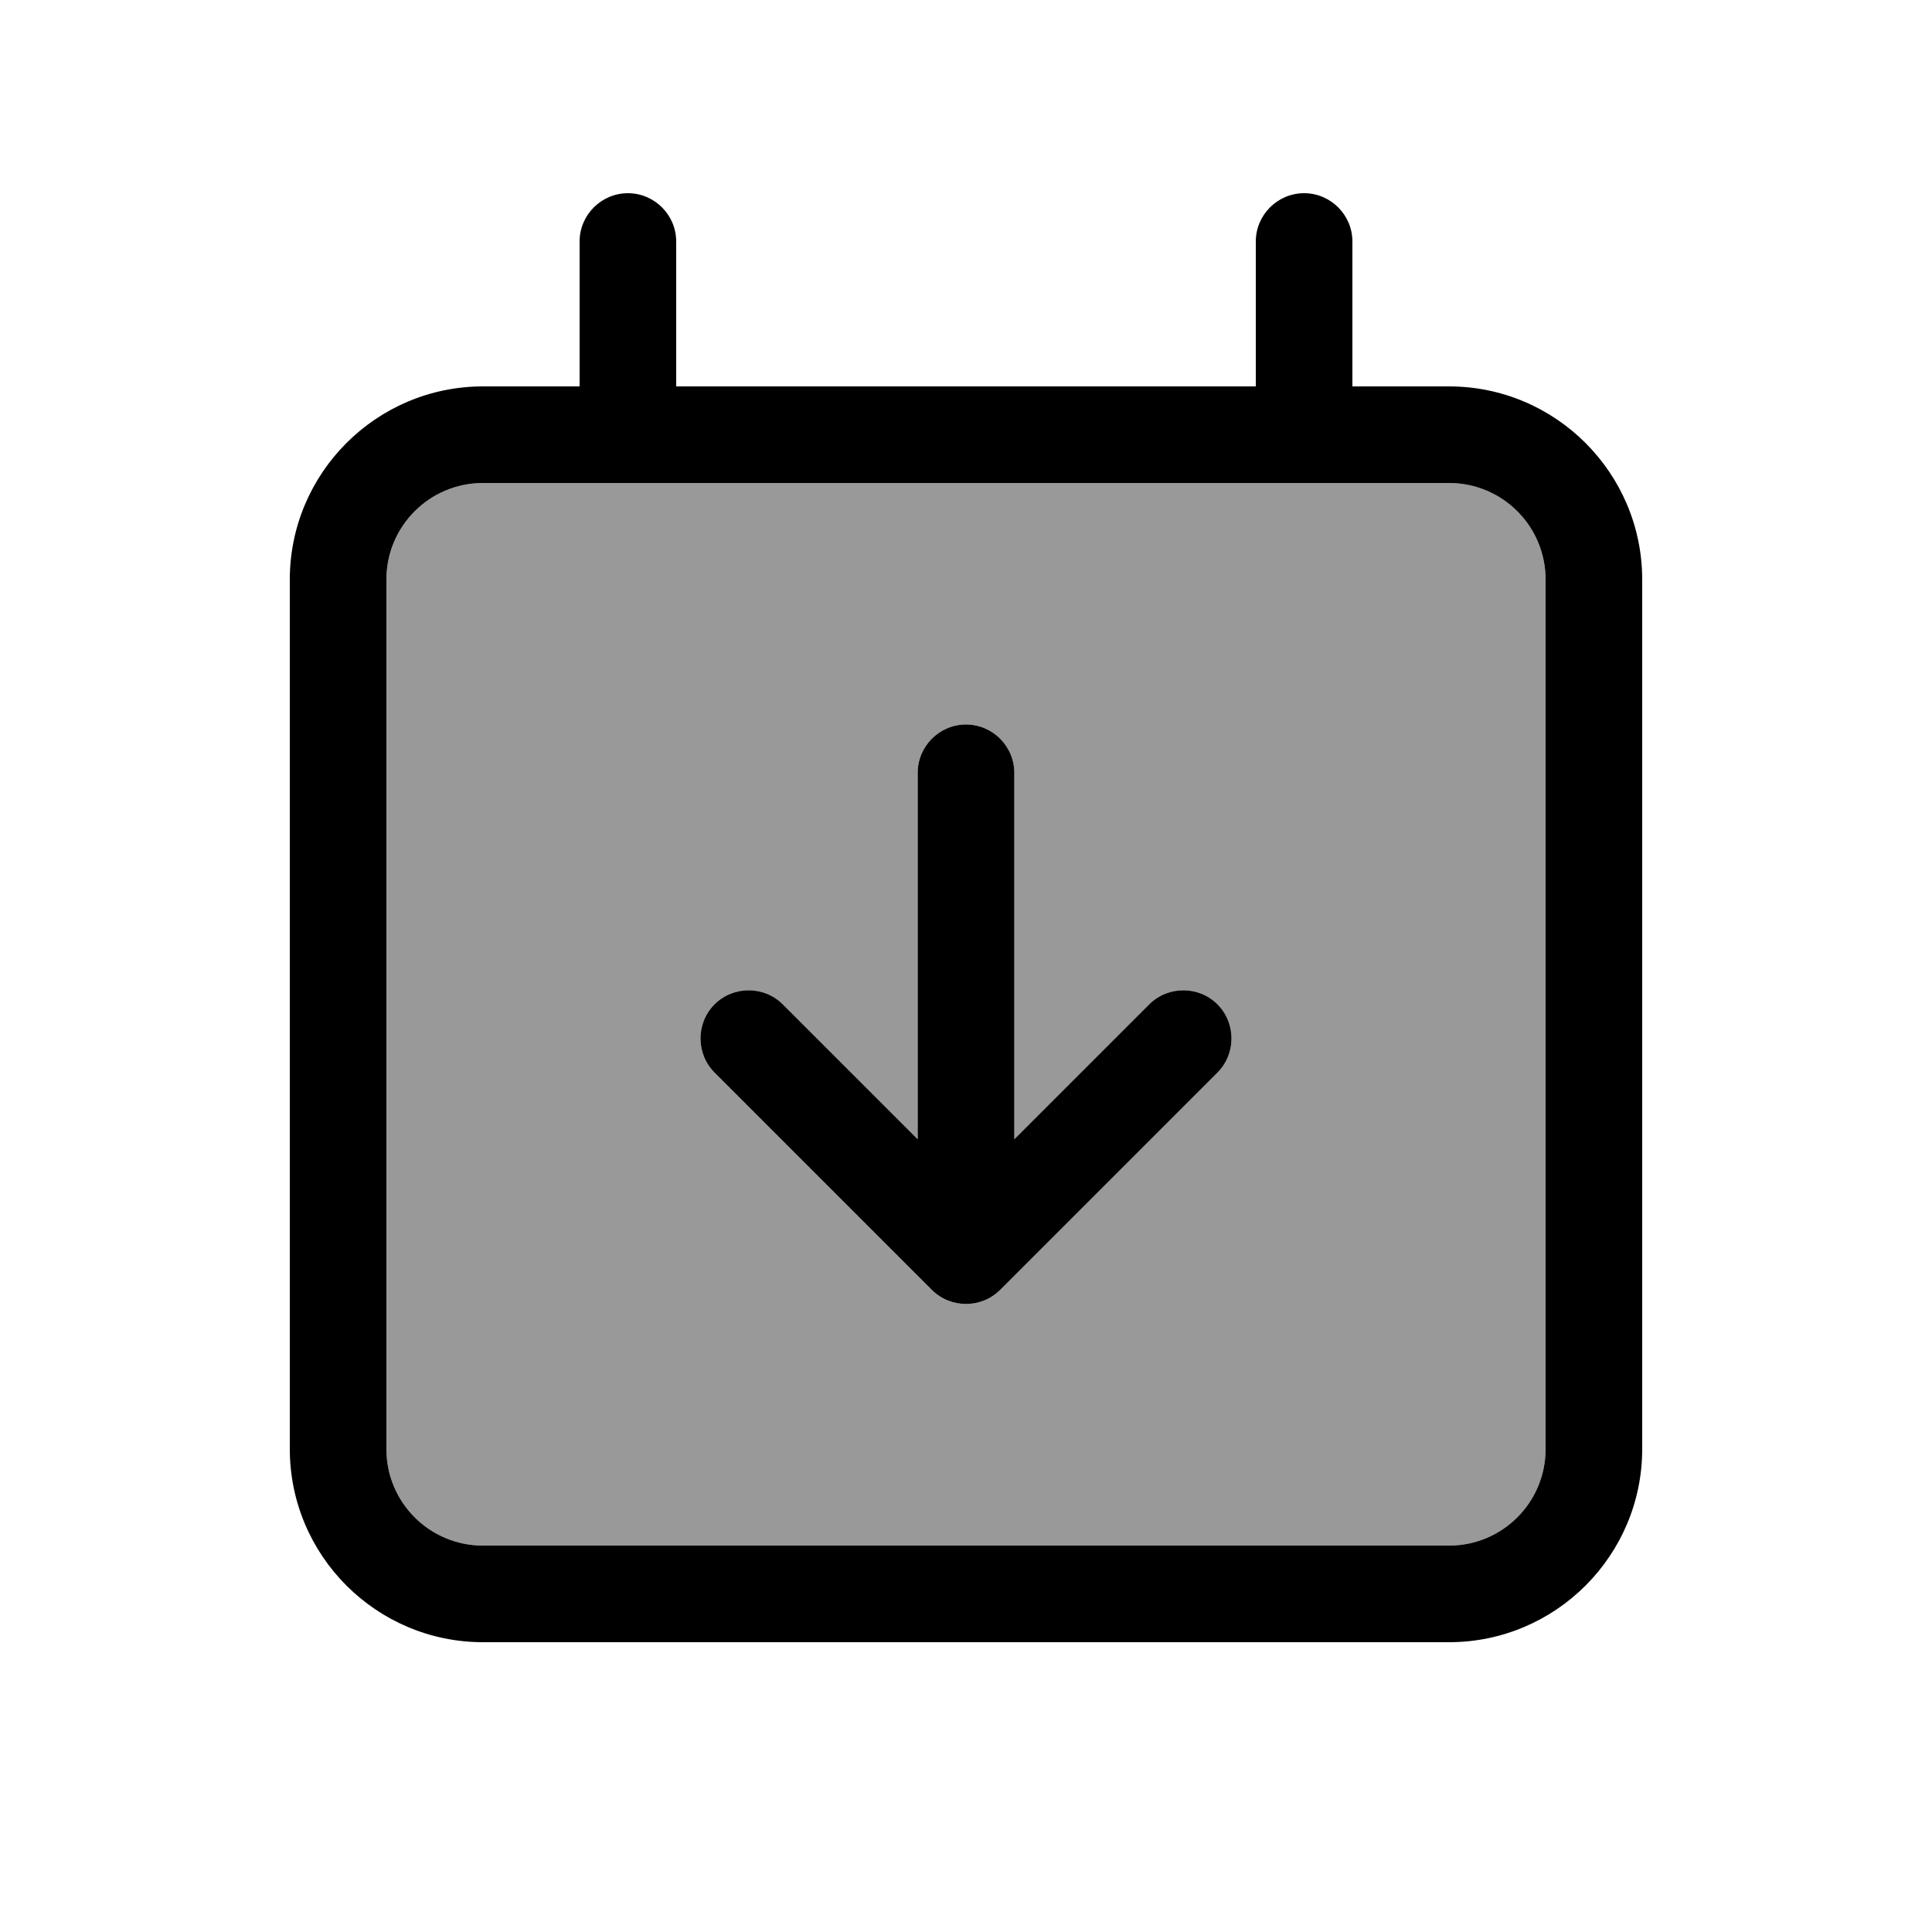
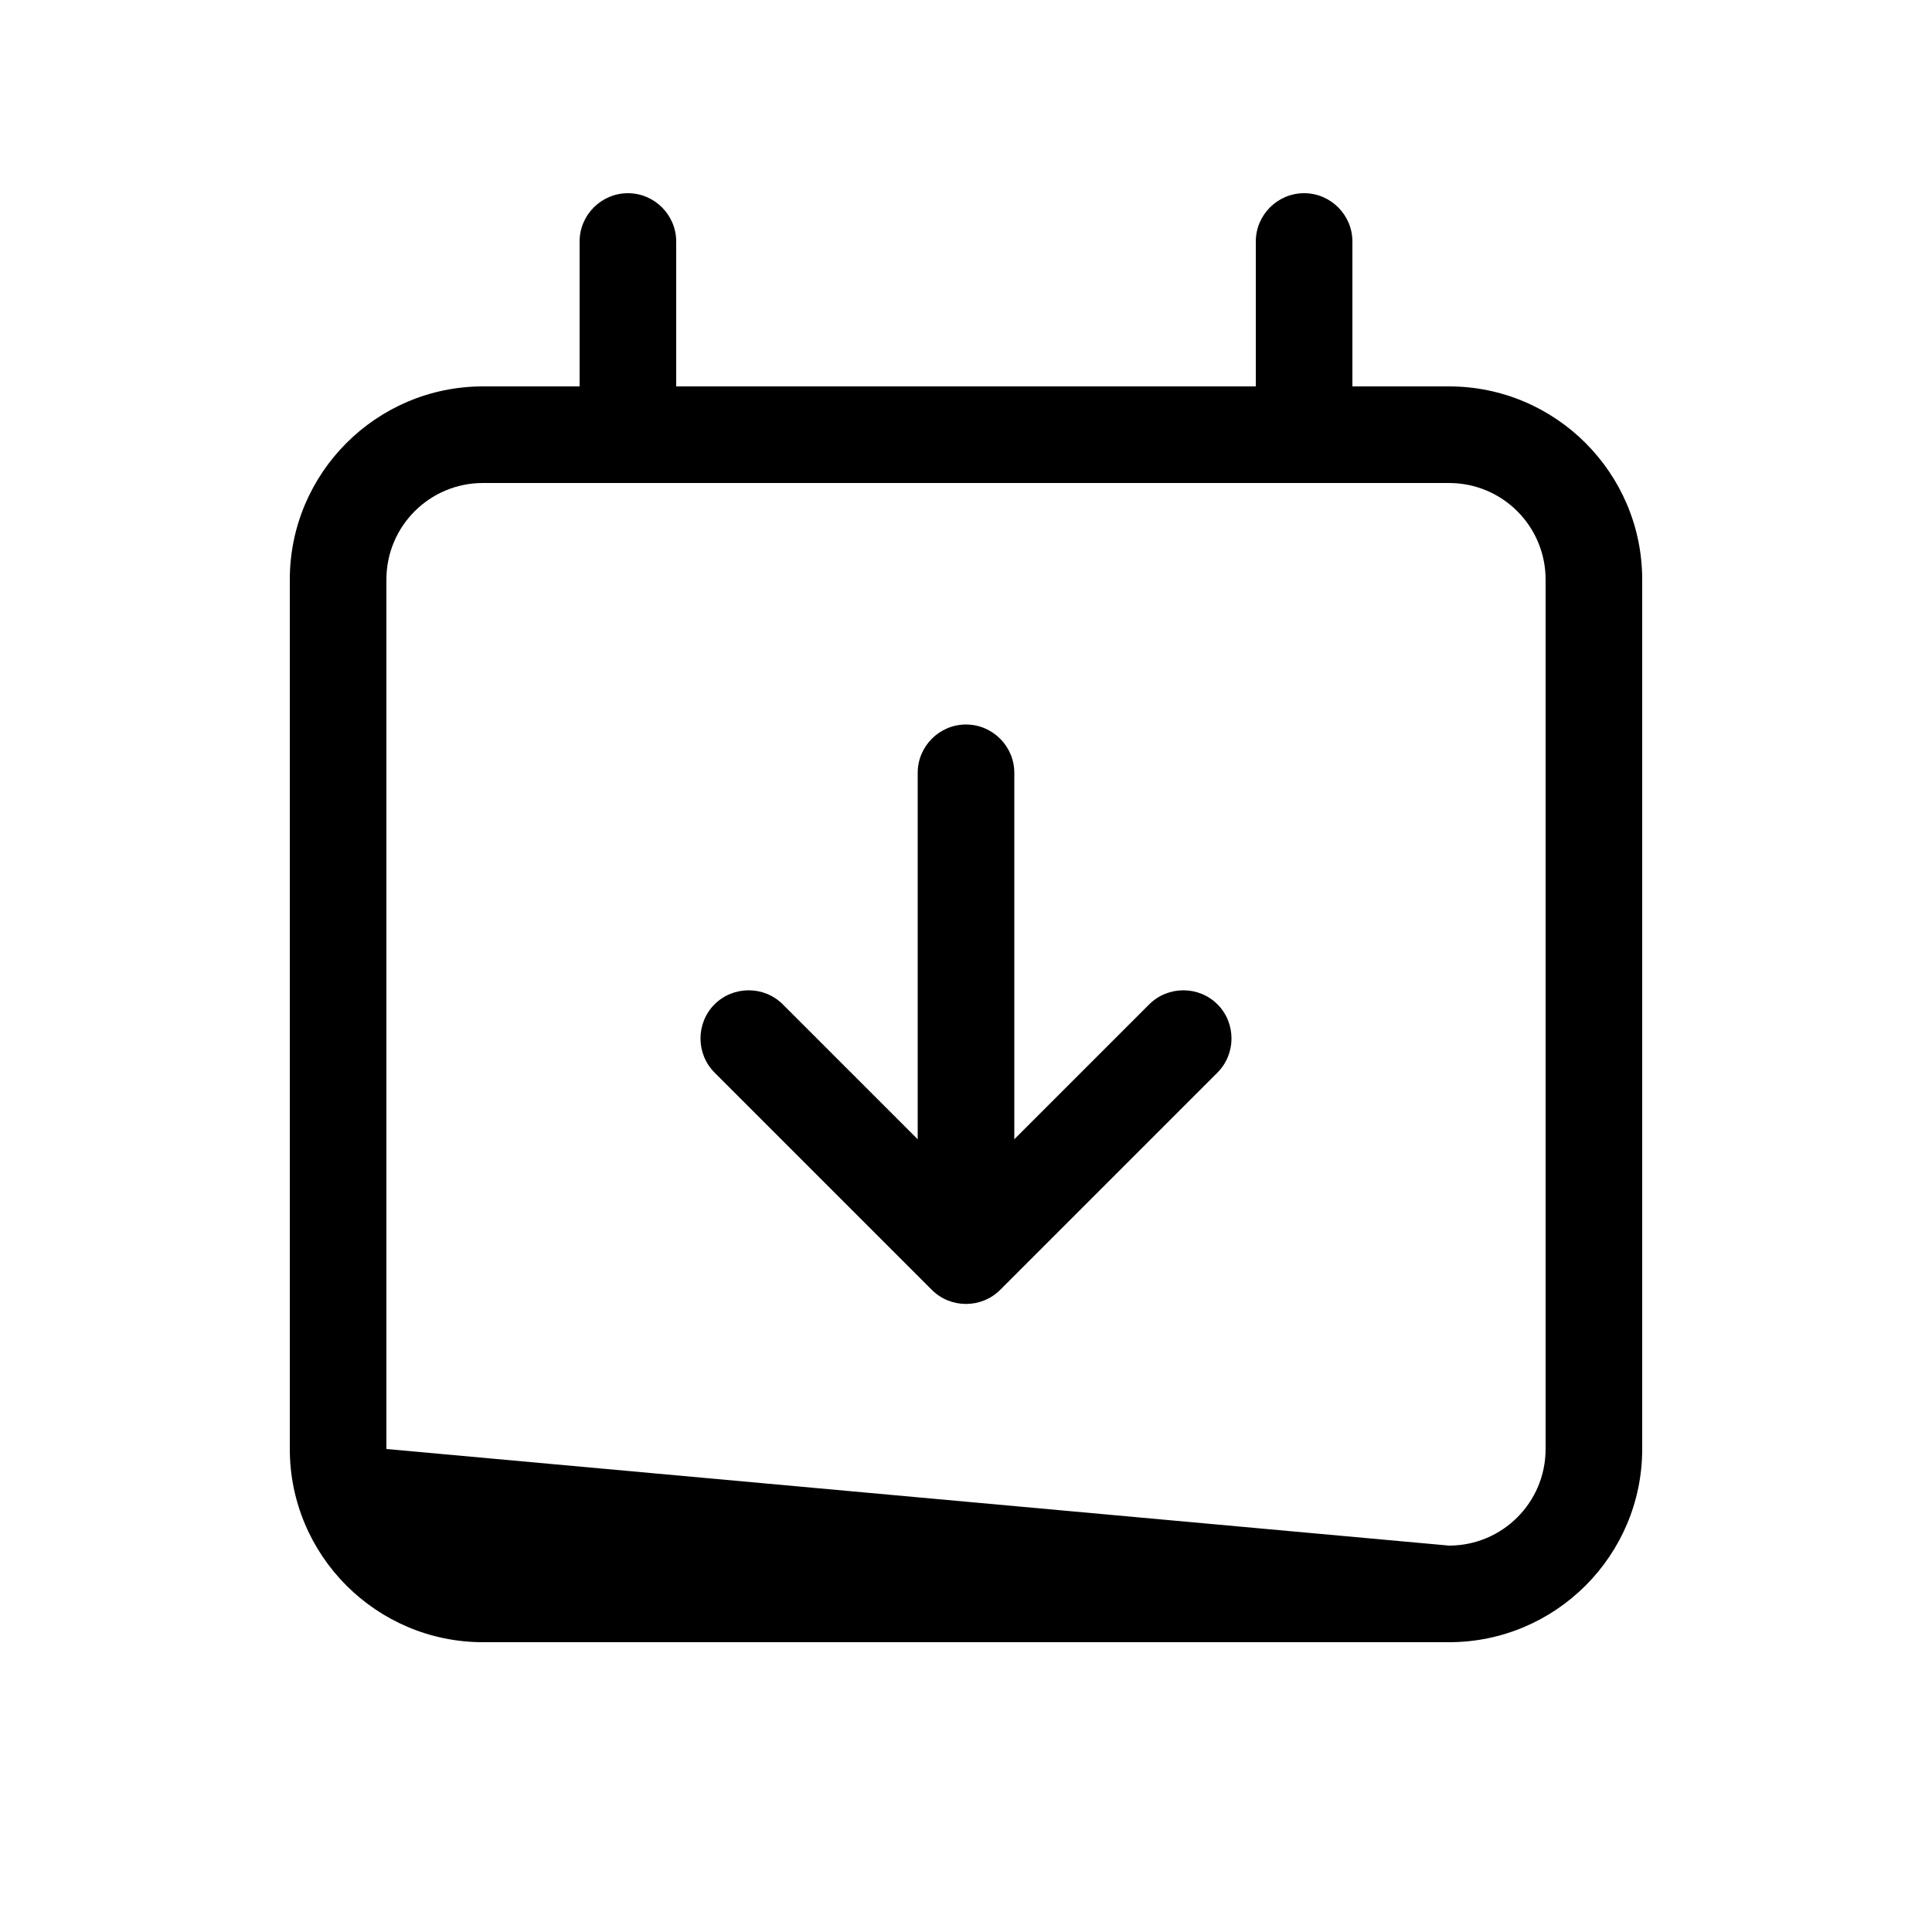
<svg xmlns="http://www.w3.org/2000/svg" viewBox="0 0 640 640">
-   <path opacity=".4" fill="currentColor" d="M128 192L128 480C128 497.7 142.3 512 160 512L480 512C497.7 512 512 497.7 512 480L512 192C512 174.3 497.7 160 480 160L160 160C142.3 160 128 174.3 128 192zM236.7 332.7C242.9 326.5 253.1 326.5 259.3 332.7L304 377.4L304 256C304 247.2 311.2 240 320 240C328.8 240 336 247.2 336 256L336 377.4L380.7 332.7C386.9 326.5 397.1 326.5 403.3 332.7C409.5 338.9 409.5 349.1 403.3 355.3L331.3 427.3C325.1 433.5 314.9 433.5 308.7 427.3L236.7 355.3C230.5 349.1 230.5 338.9 236.7 332.7z" />
-   <path fill="currentColor" d="M208 64C216.8 64 224 71.2 224 80L224 128L416 128L416 80C416 71.2 423.2 64 432 64C440.8 64 448 71.2 448 80L448 128L480 128C515.3 128 544 156.7 544 192L544 480C544 515.3 515.3 544 480 544L160 544C124.7 544 96 515.3 96 480L96 192C96 156.7 124.7 128 160 128L192 128L192 80C192 71.2 199.2 64 208 64zM480 160L160 160C142.3 160 128 174.3 128 192L128 480C128 497.7 142.3 512 160 512L480 512C497.7 512 512 497.7 512 480L512 192C512 174.3 497.7 160 480 160zM308.7 427.3L236.7 355.3C230.5 349.1 230.5 338.9 236.7 332.7C242.9 326.5 253.1 326.5 259.3 332.7L304 377.4L304 256C304 247.2 311.2 240 320 240C328.8 240 336 247.2 336 256L336 377.4L380.7 332.7C386.9 326.5 397.1 326.5 403.3 332.7C409.5 338.9 409.5 349.1 403.3 355.3L331.3 427.3C325.1 433.5 314.9 433.5 308.7 427.3z" />
+   <path fill="currentColor" d="M208 64C216.8 64 224 71.2 224 80L224 128L416 128L416 80C416 71.2 423.2 64 432 64C440.8 64 448 71.2 448 80L448 128L480 128C515.3 128 544 156.7 544 192L544 480C544 515.3 515.3 544 480 544L160 544C124.7 544 96 515.3 96 480L96 192C96 156.7 124.7 128 160 128L192 128L192 80C192 71.2 199.2 64 208 64zM480 160L160 160C142.3 160 128 174.3 128 192L128 480L480 512C497.7 512 512 497.7 512 480L512 192C512 174.3 497.7 160 480 160zM308.7 427.3L236.7 355.3C230.5 349.1 230.5 338.9 236.7 332.7C242.9 326.5 253.1 326.5 259.3 332.7L304 377.4L304 256C304 247.2 311.2 240 320 240C328.8 240 336 247.2 336 256L336 377.4L380.7 332.7C386.9 326.5 397.1 326.5 403.3 332.7C409.5 338.9 409.5 349.1 403.3 355.3L331.3 427.3C325.1 433.5 314.9 433.5 308.7 427.3z" />
</svg>